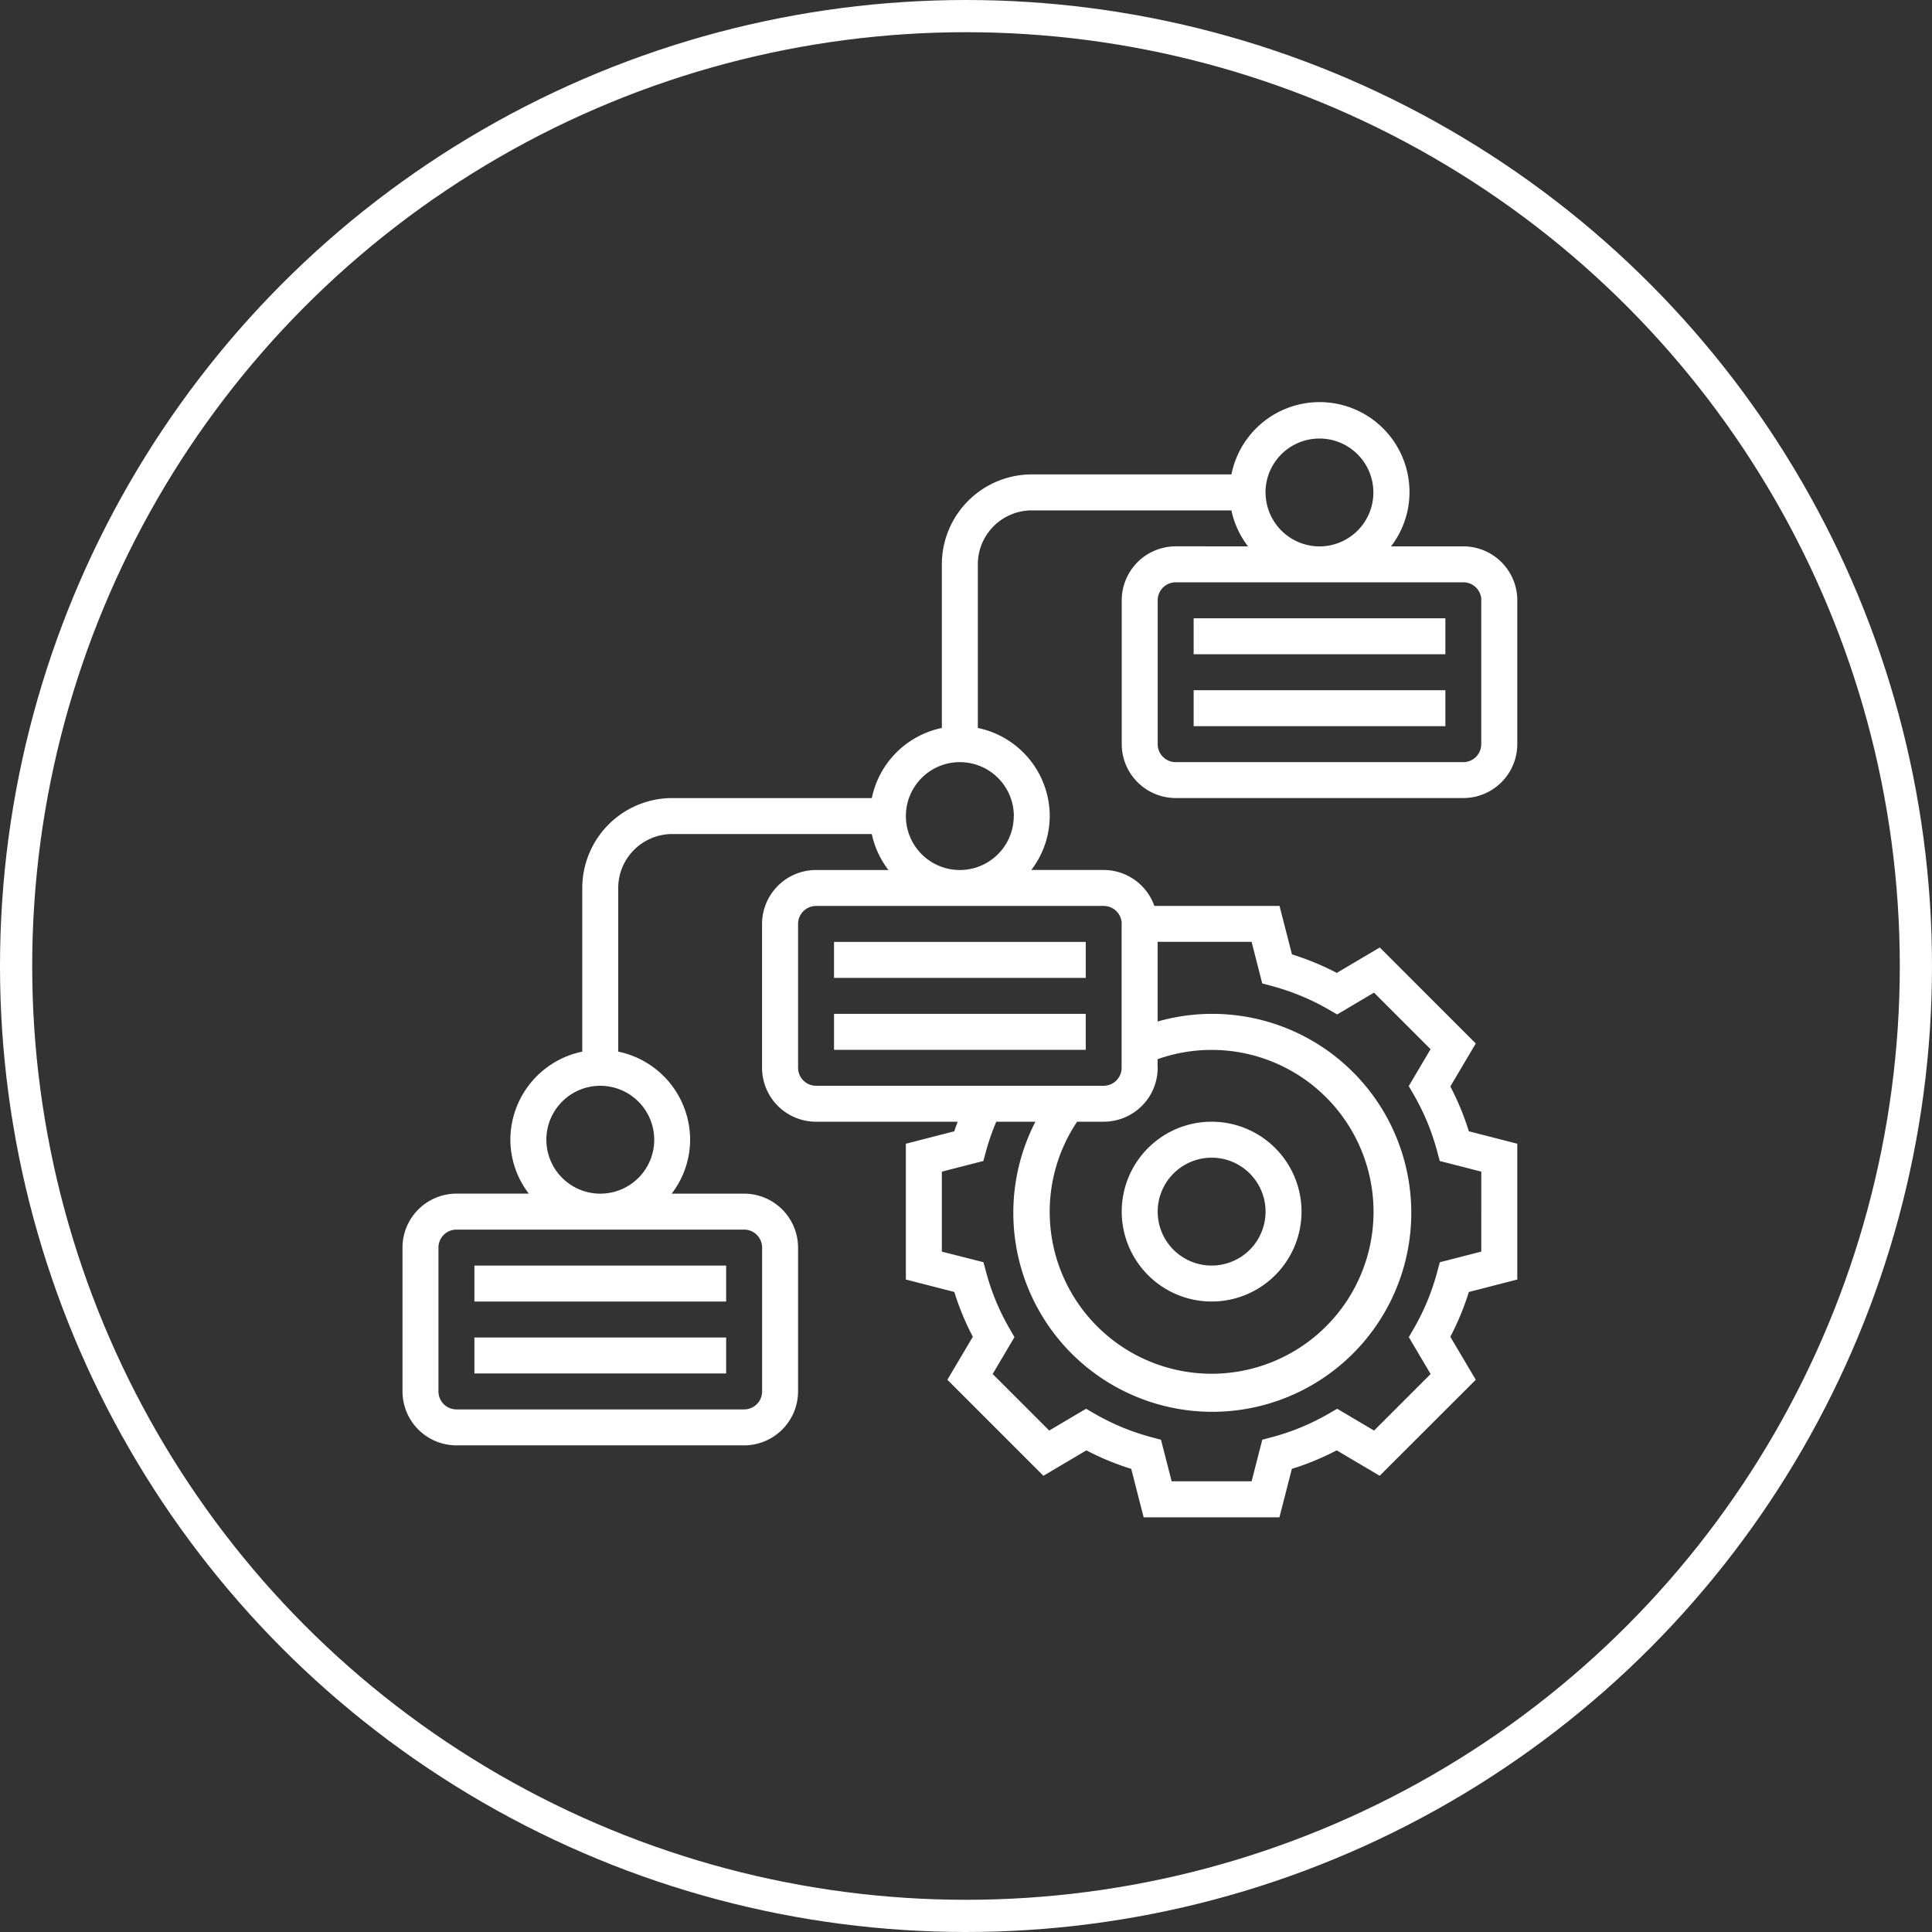
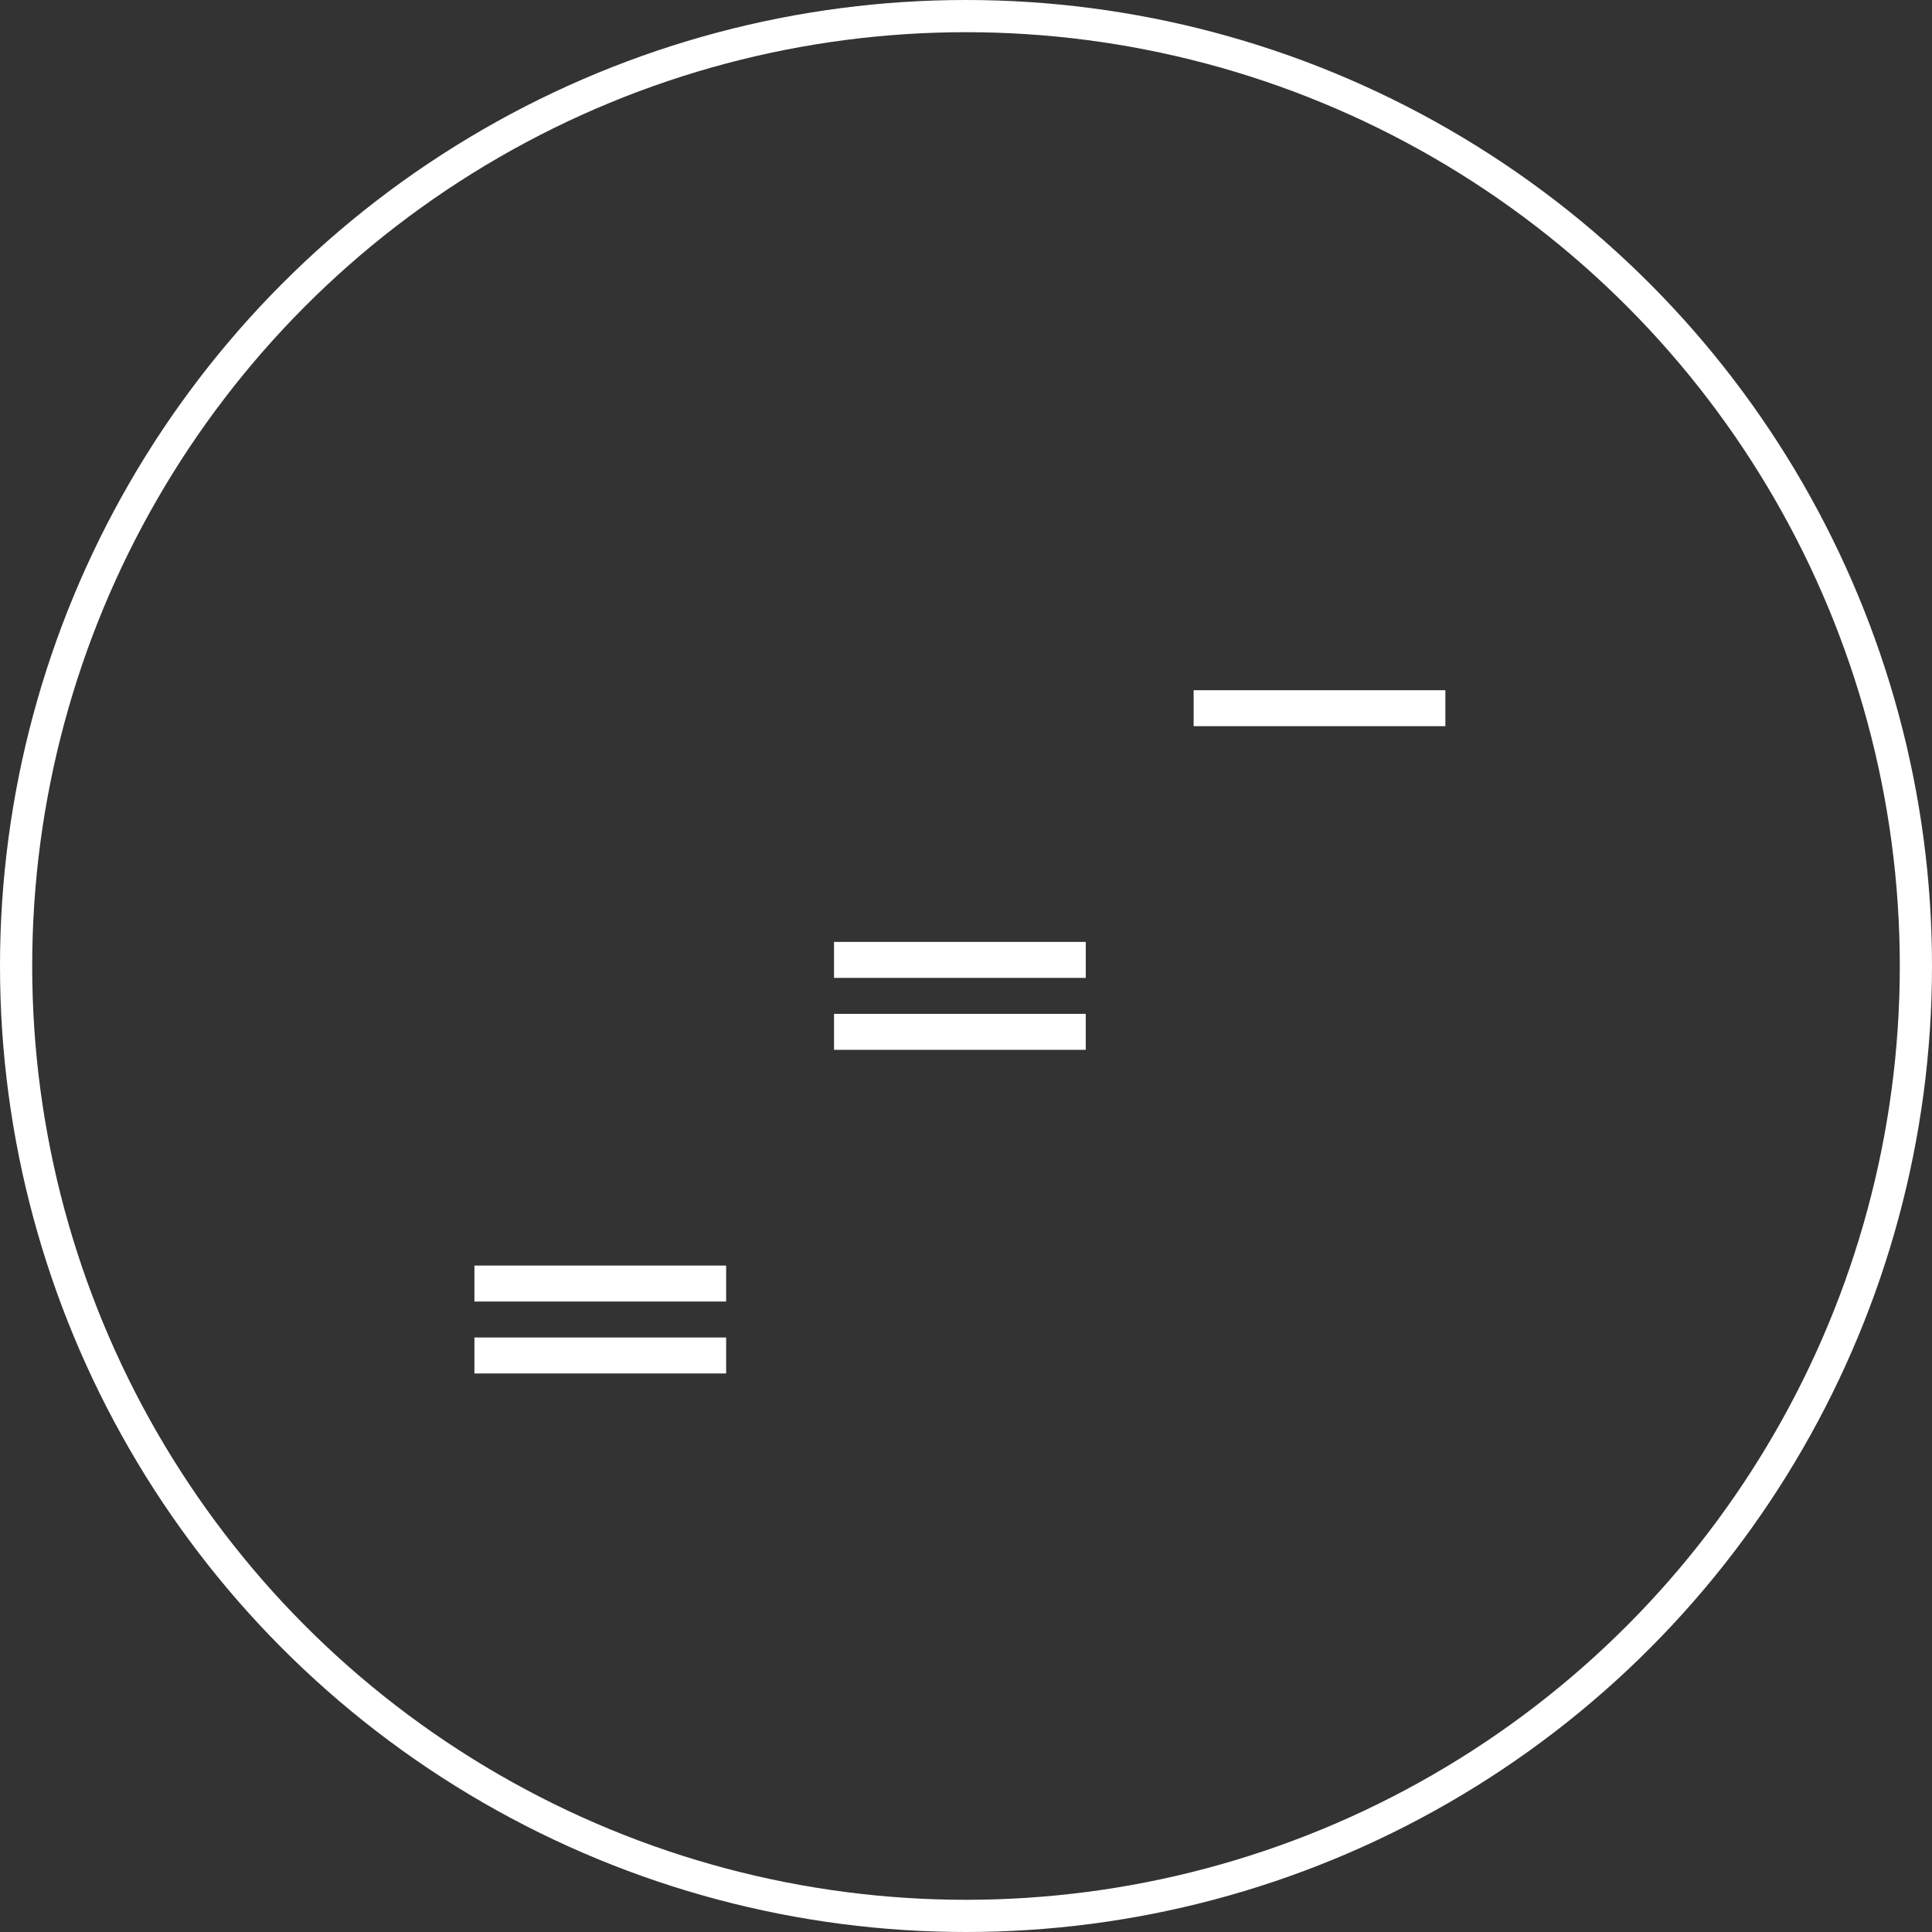
<svg xmlns="http://www.w3.org/2000/svg" width="120" height="120" viewBox="0 0 120 120">
  <rect x="0" y="0" width="120" height="120" fill="#333333" stroke="none" />
  <g id="Group_1297" data-name="Group 1297" transform="translate(-680 -1243)">
    <g id="Ellipse_71" data-name="Ellipse 71" transform="translate(680 1243)" fill="none" stroke="#fff" stroke-width="2">
      <circle cx="60" cy="60" r="60" stroke="none" />
      <circle cx="60" cy="60" r="59" fill="none" />
    </g>
    <g id="diagram" transform="translate(704 1267)">
-       <path id="Path_425" data-name="Path 425" d="M49.023,9.934a3.355,3.355,0,0,0-3.35,3.35v8.934a3.355,3.355,0,0,0,3.35,3.35H66.892a3.355,3.355,0,0,0,3.35-3.35V13.285a3.355,3.355,0,0,0-3.35-3.35H62.4a5.526,5.526,0,0,0,1.146-3.35A5.584,5.584,0,0,0,52.486,5.467h-12.4A5.59,5.59,0,0,0,34.5,11.051V21.215A5.6,5.6,0,0,0,30.15,25.57h-12.4a5.59,5.59,0,0,0-5.584,5.584V41.318A5.6,5.6,0,0,0,7.7,46.789a5.526,5.526,0,0,0,1.146,3.35H4.35A3.355,3.355,0,0,0,1,53.49v8.934a3.355,3.355,0,0,0,3.35,3.35H22.219a3.355,3.355,0,0,0,3.35-3.35V53.49a3.355,3.355,0,0,0-3.35-3.35h-4.5a5.526,5.526,0,0,0,1.146-3.35A5.6,5.6,0,0,0,14.4,41.318V31.154a3.355,3.355,0,0,1,3.35-3.35h12.4a5.545,5.545,0,0,0,1.032,2.234h-4.5a3.355,3.355,0,0,0-3.35,3.35v8.934a3.355,3.355,0,0,0,3.35,3.35h8.8c-.07.2-.145.393-.208.594l-3.009.774v8.433l3.009.773a16.682,16.682,0,0,0,1.15,2.783l-1.58,2.67,5.964,5.964,2.67-1.579a16.676,16.676,0,0,0,2.784,1.15l.772,3.008h8.434l.772-3.008a16.811,16.811,0,0,0,2.784-1.15l2.67,1.579L67.663,61.7l-1.58-2.67a16.68,16.68,0,0,0,1.15-2.783l3.009-.774V47.039l-3.009-.773a16.681,16.681,0,0,0-1.15-2.783l1.58-2.67L61.7,34.849l-2.67,1.58a16.6,16.6,0,0,0-2.784-1.15l-.772-3.009H47.7a3.346,3.346,0,0,0-3.145-2.234h-4.5a5.526,5.526,0,0,0,1.146-3.35,5.6,5.6,0,0,0-4.467-5.471V11.051a3.355,3.355,0,0,1,3.35-3.35h12.4a5.545,5.545,0,0,0,1.032,2.234ZM23.336,53.49v8.934a1.118,1.118,0,0,1-1.117,1.117H4.35a1.118,1.118,0,0,1-1.117-1.117V53.49A1.118,1.118,0,0,1,4.35,52.373H22.219A1.118,1.118,0,0,1,23.336,53.49Zm-6.7-6.7a3.35,3.35,0,1,1-3.35-3.35A3.355,3.355,0,0,1,16.635,46.789ZM54.4,37.084l.629.169a14.444,14.444,0,0,1,3.46,1.43l.565.326,2.288-1.355,3.513,3.513L63.5,43.458l.326.565a14.361,14.361,0,0,1,1.43,3.459l.17.629,2.579.661V53.74L65.43,54.4l-.17.629a14.407,14.407,0,0,1-1.43,3.459l-.326.565,1.354,2.291-3.513,3.512L59.056,63.5l-.565.326a14.383,14.383,0,0,1-3.459,1.43l-.63.169-.662,2.58H48.773l-.662-2.58-.63-.169a14.428,14.428,0,0,1-3.459-1.43l-.565-.326-2.288,1.354-3.513-3.512,1.354-2.291-.326-.565a14.361,14.361,0,0,1-1.43-3.459l-.17-.629L34.5,53.741V48.773l2.579-.662.17-.629a14.485,14.485,0,0,1,.631-1.808h2.43a12.359,12.359,0,1,0,7.592-6.226V34.5H53.74Zm-6.5,5.238v-.534a10.057,10.057,0,1,1-5,3.884h1.65A3.355,3.355,0,0,0,47.906,42.322Zm-2.234-8.934v8.934a1.118,1.118,0,0,1-1.117,1.117H26.687a1.118,1.118,0,0,1-1.117-1.117V33.387a1.119,1.119,0,0,1,1.117-1.117H44.556A1.119,1.119,0,0,1,45.672,33.387Zm-6.7-6.7a3.35,3.35,0,1,1-3.35-3.35A3.355,3.355,0,0,1,38.972,26.687Zm29.037-13.4v8.934a1.119,1.119,0,0,1-1.117,1.117H49.023a1.119,1.119,0,0,1-1.117-1.117V13.285a1.119,1.119,0,0,1,1.117-1.117H66.892A1.119,1.119,0,0,1,68.009,13.285Zm-13.4-6.7a3.35,3.35,0,1,1,3.35,3.35A3.355,3.355,0,0,1,54.607,6.584Z" fill="#fff" />
-       <path id="Path_426" data-name="Path 426" d="M45,13H60.635v2.234H45Z" transform="translate(5.14 1.402)" fill="#fff" />
      <path id="Path_427" data-name="Path 427" d="M45,17H60.635v2.234H45Z" transform="translate(5.14 1.869)" fill="#fff" />
      <path id="Path_428" data-name="Path 428" d="M25,31H40.635v2.234H25Z" transform="translate(2.803 3.504)" fill="#fff" />
      <path id="Path_429" data-name="Path 429" d="M25,35H40.635v2.234H25Z" transform="translate(2.803 3.972)" fill="#fff" />
      <path id="Path_430" data-name="Path 430" d="M5,49H20.635v2.234H5Z" transform="translate(0.467 5.607)" fill="#fff" />
      <path id="Path_431" data-name="Path 431" d="M5,53H20.635v2.234H5Z" transform="translate(0.467 6.074)" fill="#fff" />
-       <path id="Path_432" data-name="Path 432" d="M46.584,52.168A5.584,5.584,0,1,0,41,46.584,5.59,5.59,0,0,0,46.584,52.168Zm0-8.934a3.35,3.35,0,1,1-3.35,3.35A3.355,3.355,0,0,1,46.584,43.234Z" transform="translate(4.672 4.672)" fill="#fff" />
    </g>
  </g>
</svg>